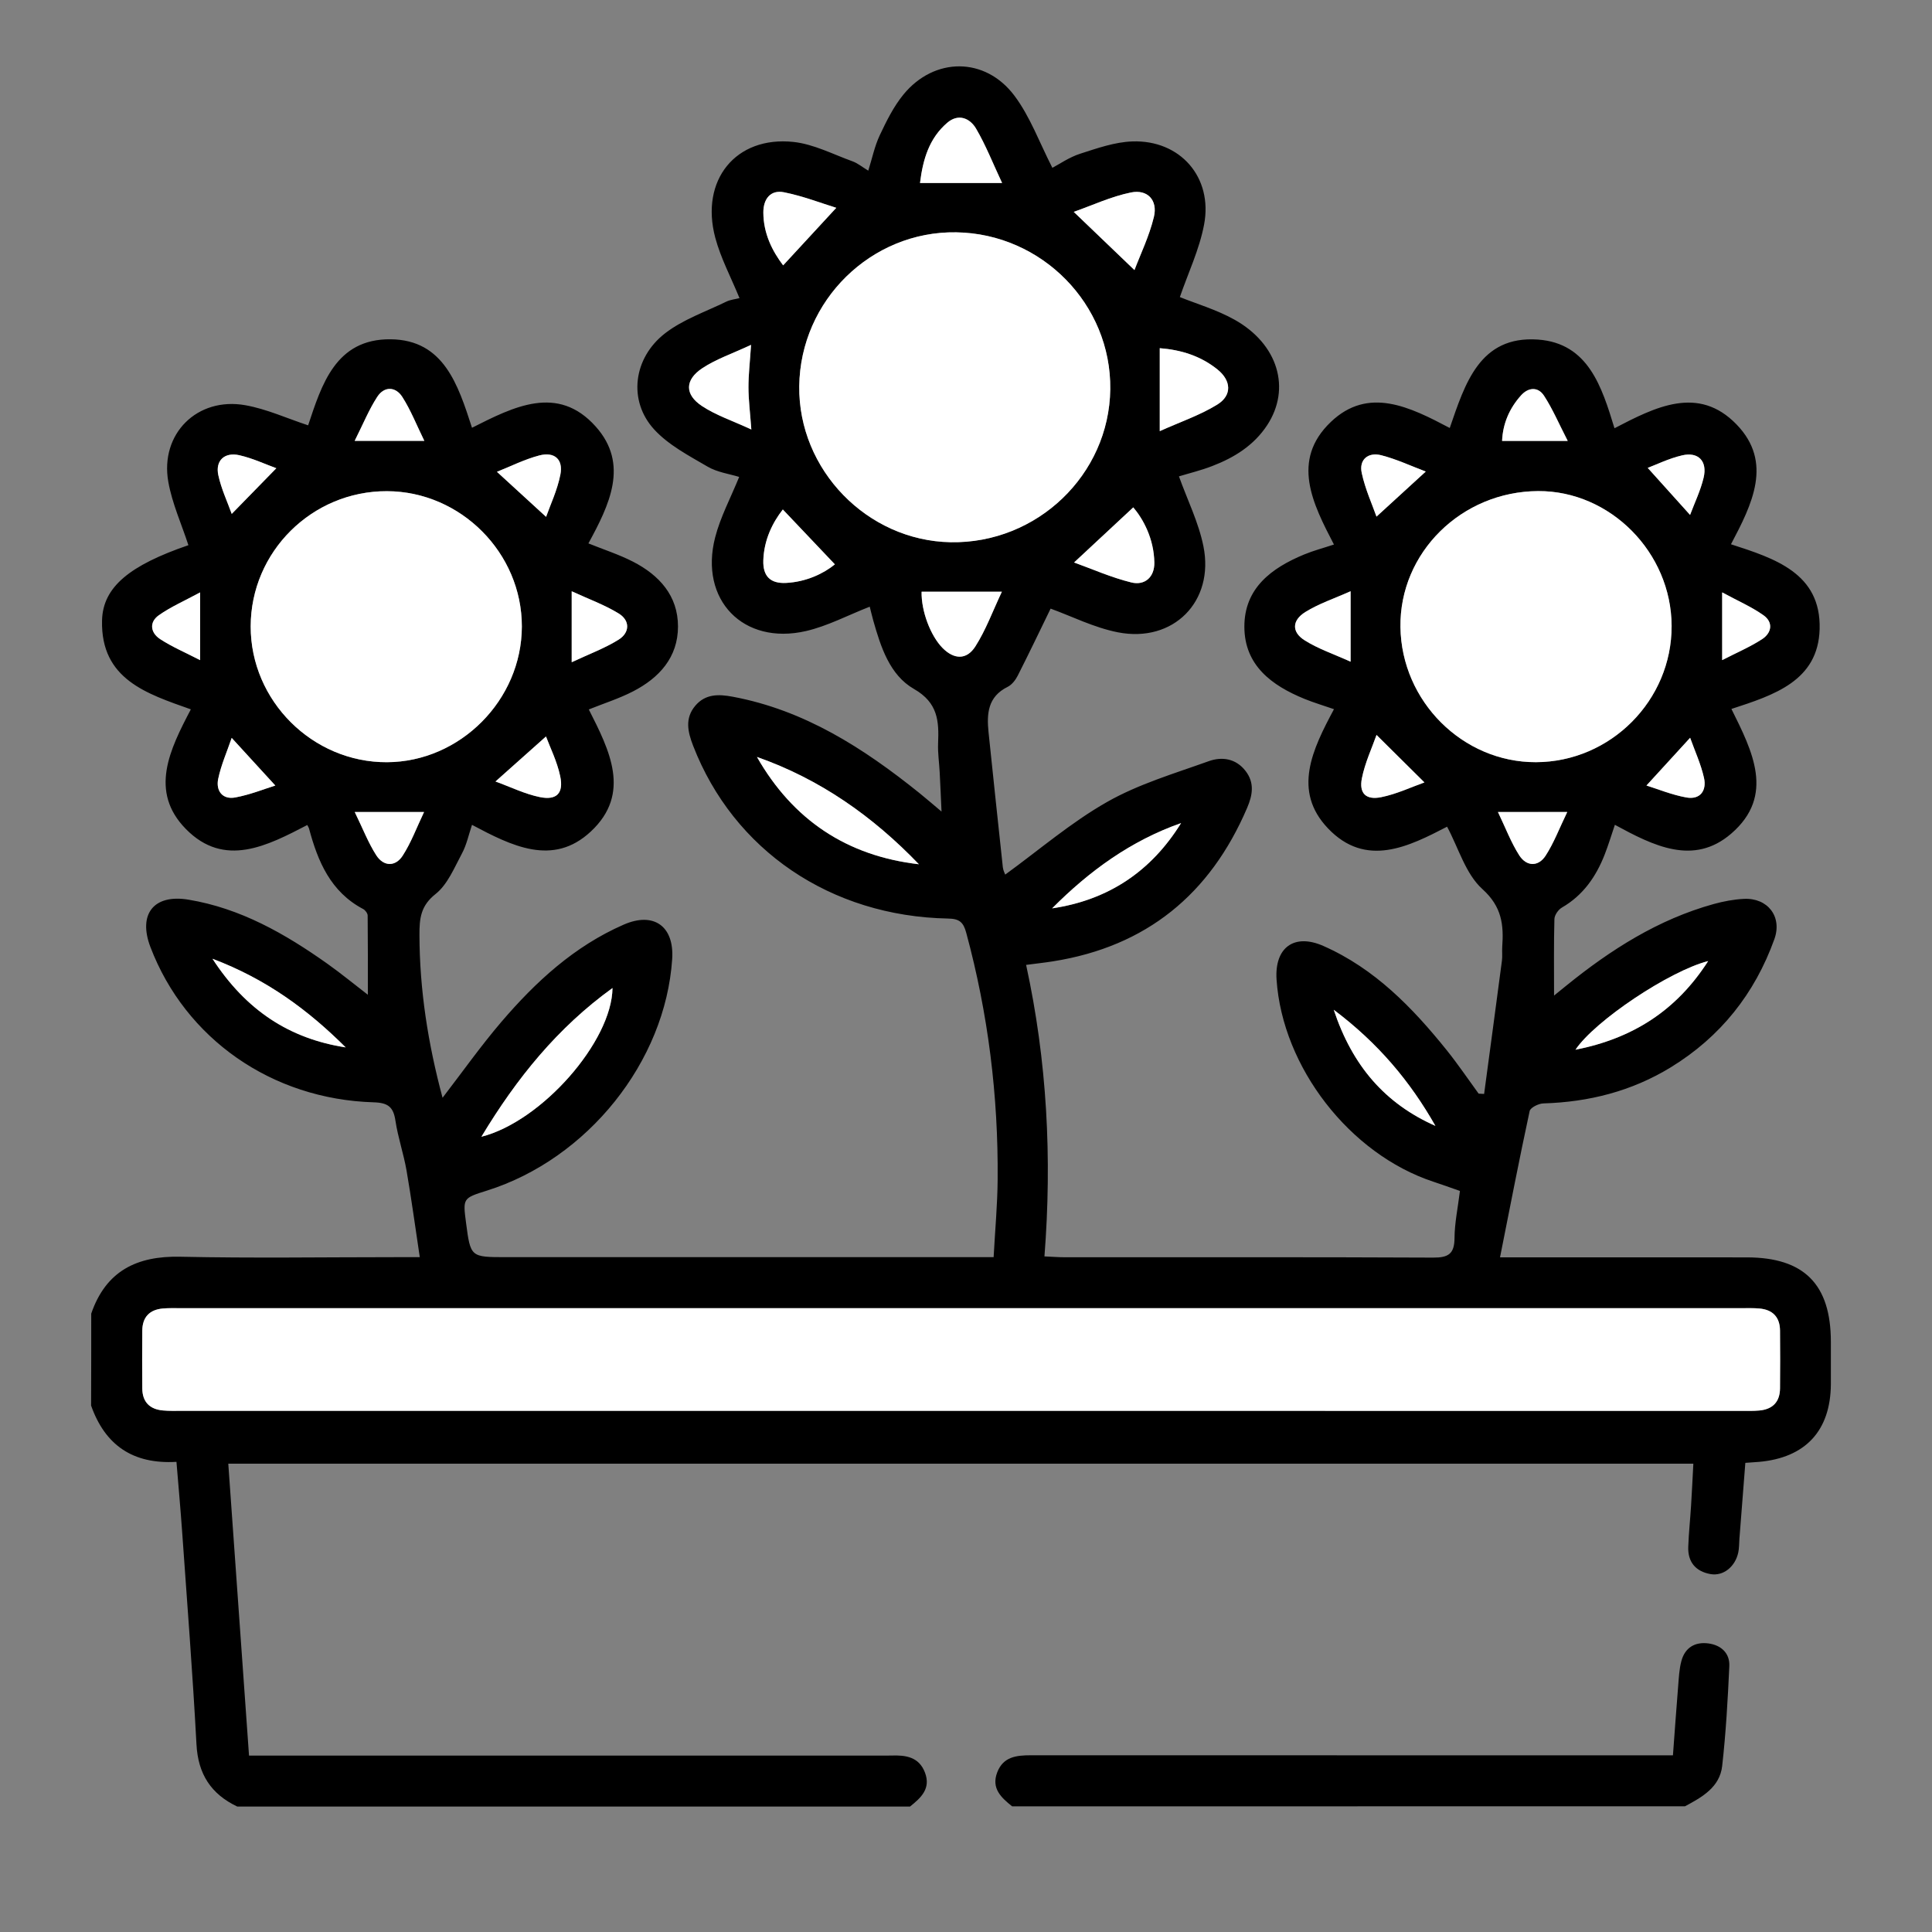
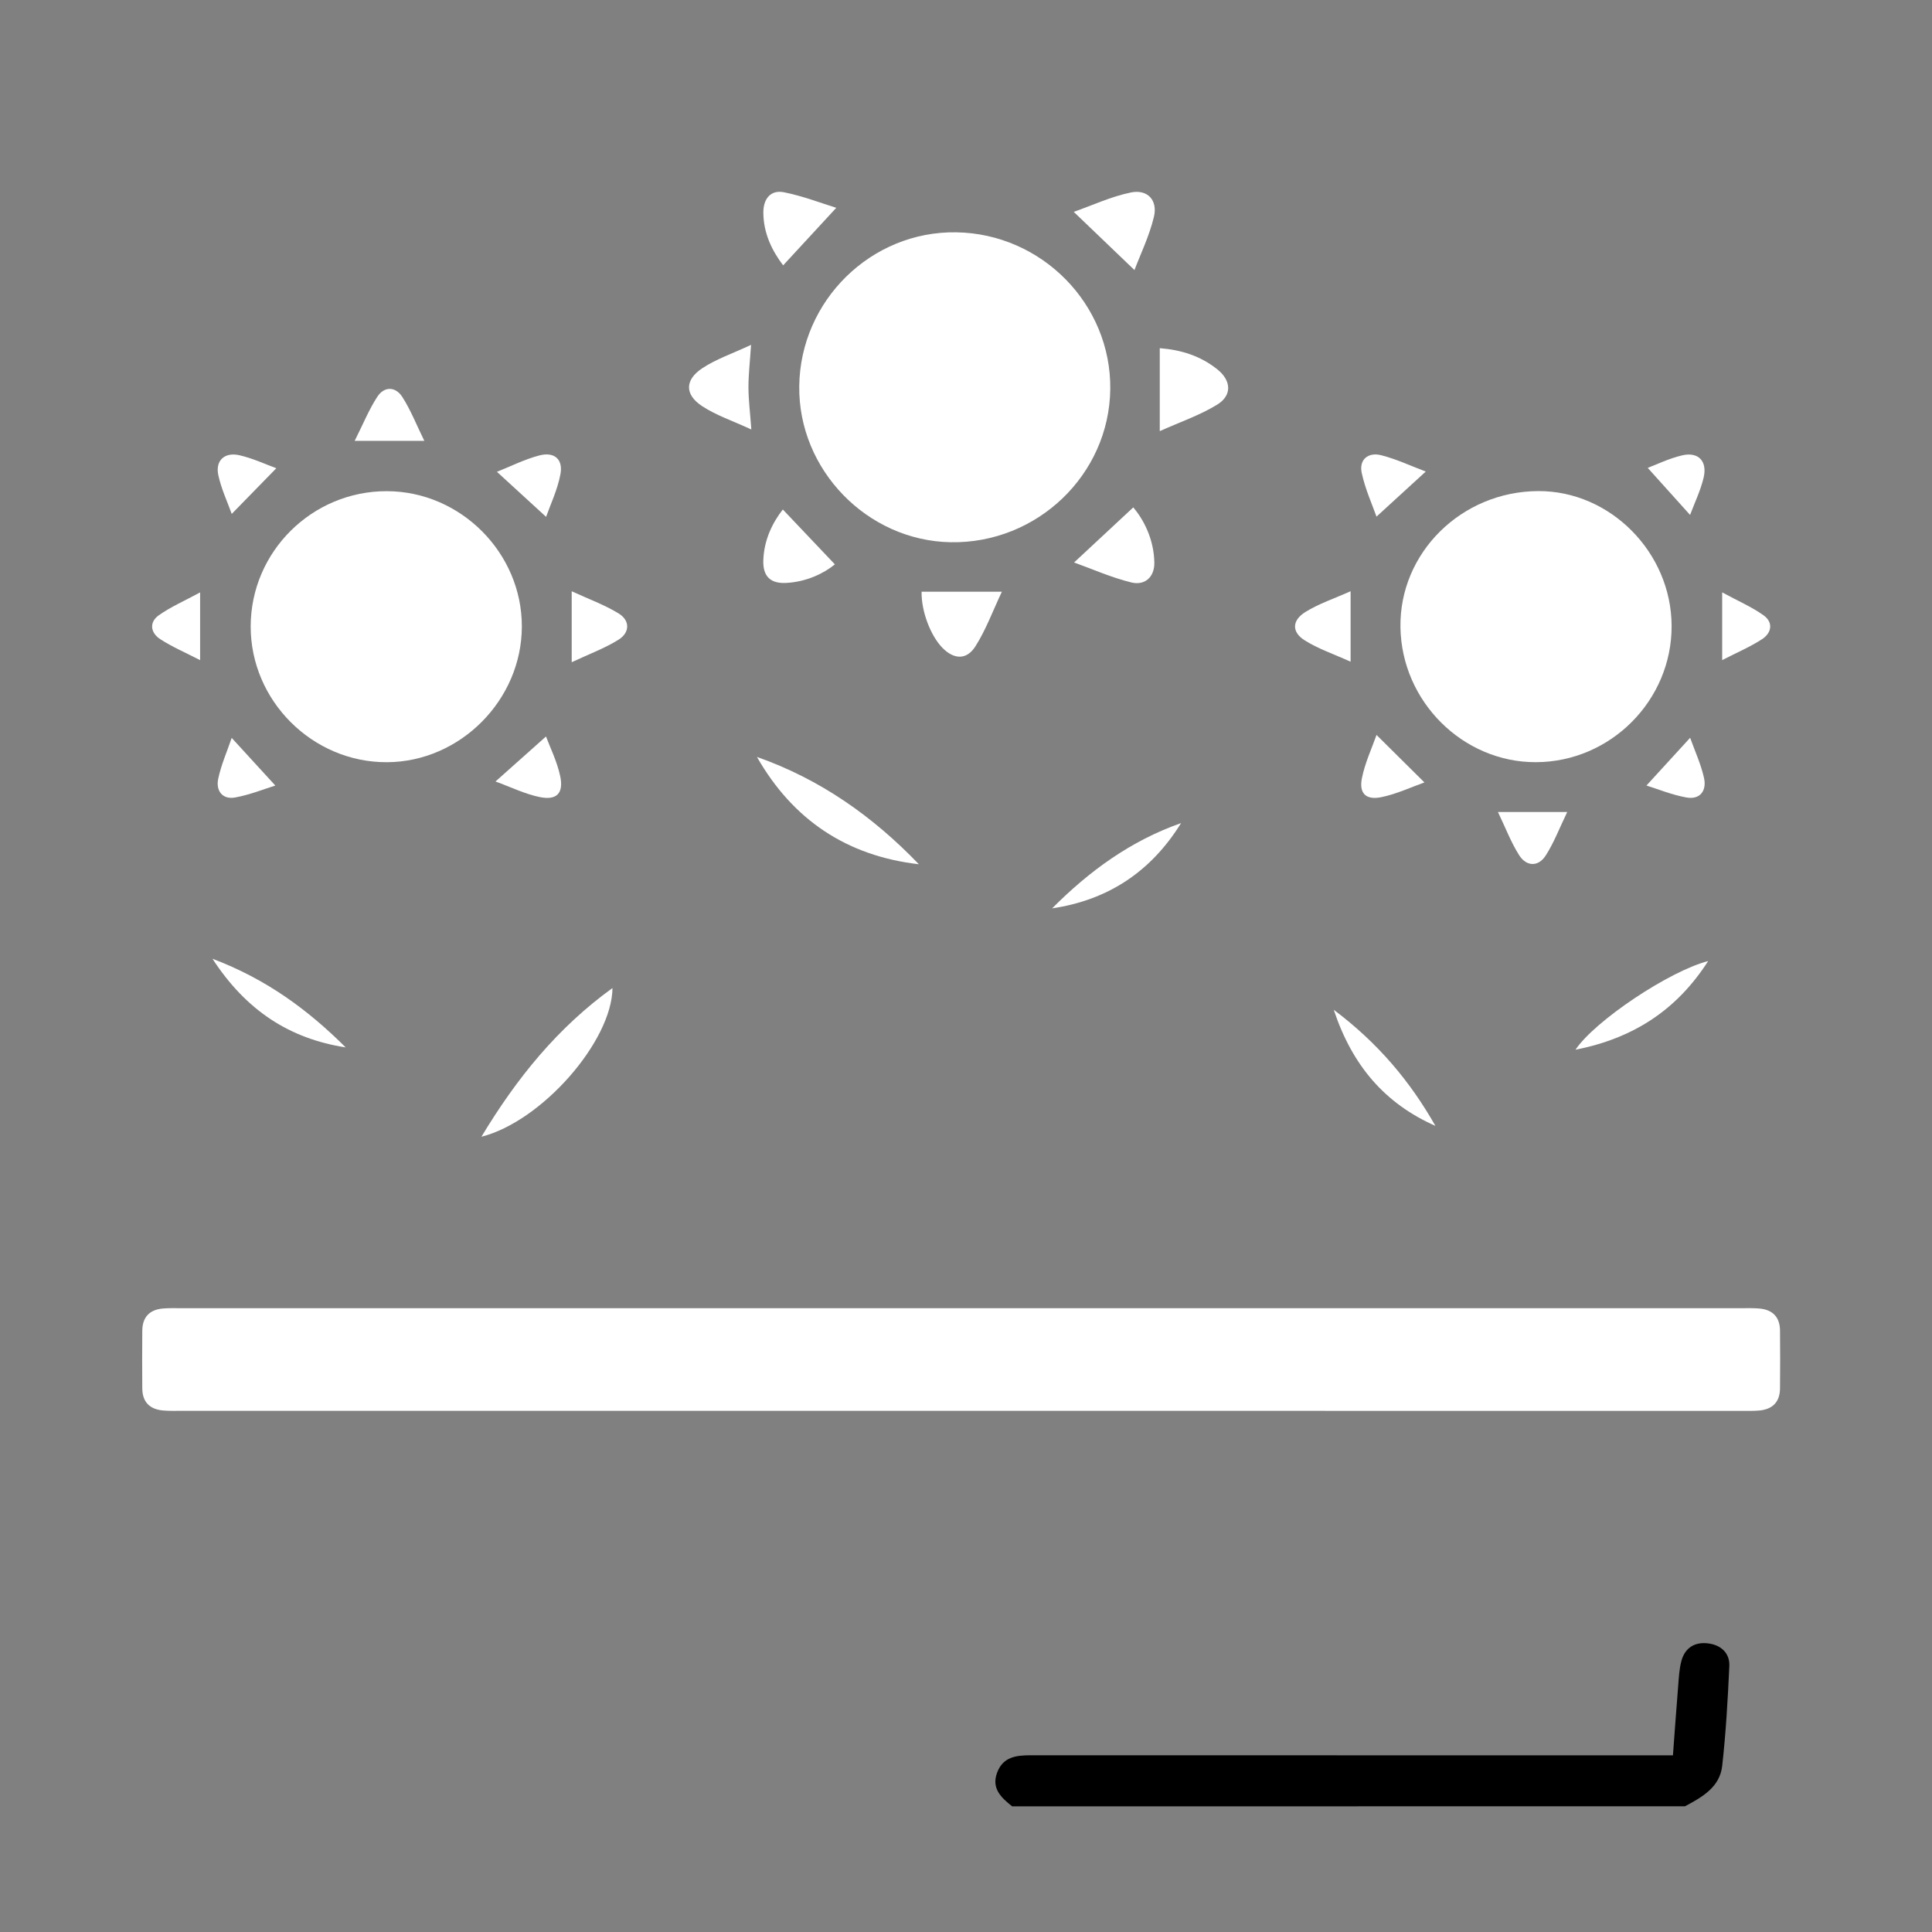
<svg xmlns="http://www.w3.org/2000/svg" version="1.1" id="Livello_1" x="0px" y="0px" viewBox="0 0 595.28 595.28" style="enable-background:new 0 0 595.28 595.28;" xml:space="preserve">
  <rect x="0" y="0" width="595.28" height="595.28" fill="#808080" stroke="none" />
  <style type="text/css">
	.st0{fill:#FFFFFF;}
</style>
  <g>
-     <path d="M28.11,404.74c4.52-13.11,13.98-17.82,27.46-17.52c22.15,0.48,44.32,0.13,66.48,0.13c2.05,0,4.1,0,7.29,0   c-1.41-9.37-2.59-18.09-4.09-26.76c-0.9-5.14-2.64-10.14-3.41-15.29c-0.63-4.22-2.26-5.53-6.7-5.66   c-31.42-0.94-58.02-19.6-68.79-47.83c-3.87-10.13,0.99-16.39,11.71-14.61c16.04,2.65,29.79,10.51,42.82,19.75   c4.23,3,8.24,6.31,12.46,9.55c0-8.29,0.03-16.35-0.06-24.41c-0.01-0.69-0.73-1.66-1.38-2c-10.02-5.29-13.96-14.62-16.68-24.79   c-0.09-0.33-0.3-0.62-0.54-1.1c-12.29,6.38-25.51,13.32-37.38,1.26c-11.44-11.62-4.96-24.58,1.5-36.9   c-13.52-4.8-27.79-9.23-27.36-27.37c0.24-10.36,8.56-17.02,26.61-23.21c-2.12-6.51-5.01-12.86-6.19-19.51   c-2.63-14.8,8.92-26.27,23.76-23.61c6.56,1.17,12.81,4.05,19.32,6.19c4.14-12.37,8.41-26.72,25.47-26.51   c16.35,0.2,20.73,14.03,25.02,27.26c12.8-6.45,26.41-13.5,38.14-0.35c10.37,11.62,4.14,24.21-2.27,35.98   c4.62,1.87,9.36,3.39,13.74,5.63c8.07,4.15,13.87,10.48,13.86,19.98c0,9.5-5.79,15.84-13.86,19.99c-4.28,2.21-8.94,3.68-13.62,5.56   c6.31,12.46,13.25,25.88,0.58,37.65c-11.67,10.85-24.42,4.36-36.57-2.09c-1.02,3.02-1.65,6.13-3.09,8.81   c-2.37,4.41-4.43,9.57-8.14,12.5c-4.61,3.65-4.97,7.54-4.96,12.58c0.04,16.98,2.64,33.53,7.12,50.2   c6.17-8.02,11.78-15.96,18.07-23.32c10.61-12.41,22.51-23.38,37.75-30.03c9.25-4.04,15.6,0.49,14.93,10.61   c-2.09,31.64-26.07,61.59-57.09,71.35c-7.42,2.33-7.42,2.33-6.42,9.96c1.39,10.54,1.39,10.54,12.32,10.54c47.64,0,95.27,0,142.91,0   c2.23,0,4.47,0,7.32,0c0.45-8.33,1.18-16.12,1.24-23.92c0.22-25.77-2.93-51.12-9.68-76.03c-0.89-3.29-2.12-4.32-5.59-4.38   c-36.21-0.69-66.1-21.07-78.56-53.25c-1.64-4.25-2.62-8.42,0.66-12.31c3.12-3.7,7.21-3.6,11.53-2.79   c22.13,4.13,40.32,15.85,57.46,29.62c2.01,1.61,3.95,3.31,6.89,5.77c-0.22-4.73-0.37-8.43-0.57-12.12   c-0.15-2.96-0.61-5.93-0.49-8.87c0.29-6.85,0-12.53-7.42-16.78c-7.48-4.28-10.23-12.91-12.55-21.08c-0.46-1.64-0.84-3.3-1.09-4.28   c-6.73,2.63-12.98,5.97-19.65,7.51c-19.32,4.45-32.92-9.61-27.99-28.83c1.62-6.3,4.79-12.21,7.41-18.66   c-2.97-0.92-6.72-1.41-9.73-3.17c-5.78-3.38-12.06-6.65-16.48-11.48c-8.04-8.78-6.5-21.96,3.39-29.61   c5.5-4.25,12.46-6.63,18.82-9.73c1.34-0.65,2.93-0.79,4.1-1.1c-2.63-6.42-5.78-12.31-7.46-18.59c-4.75-17.76,6.3-31.44,24.11-29.53   c6.2,0.67,12.16,3.8,18.17,5.97c1.6,0.58,2.98,1.74,4.86,2.88c1.2-3.82,1.96-7.57,3.54-10.92c2.06-4.37,4.27-8.85,7.31-12.56   c9.48-11.56,25.14-11.66,34.17,0.37c4.88,6.5,7.74,14.51,11.7,22.23c2.17-1.13,5.2-3.26,8.56-4.34c5.25-1.69,10.69-3.61,16.1-3.79   c14.73-0.5,24.84,11.05,22.09,25.6c-1.45,7.7-4.95,15.02-7.47,22.36c4.99,2.02,11.23,3.84,16.78,6.93   c13.51,7.51,17.55,21.25,10.1,32.57c-4.1,6.23-10.15,9.97-16.93,12.57c-3.52,1.36-7.22,2.25-10.23,3.17   c2.61,7.27,6.06,14.19,7.54,21.52c3.45,17.04-9.28,29.87-26.34,26.53c-7.35-1.44-14.29-4.97-20.74-7.3   c-3.17,6.51-6.56,13.62-10.13,20.65c-0.68,1.35-1.81,2.81-3.12,3.46c-6.13,3.03-6.47,8.31-5.87,14.04   c1.45,13.86,2.9,27.71,4.4,41.56c0.11,0.98,0.62,1.91,0.73,2.24c10.43-7.57,20.29-16.08,31.39-22.38   c9.69-5.51,20.71-8.76,31.31-12.56c4.06-1.46,8.37-0.87,11.37,3.03c2.81,3.65,2.15,7.44,0.47,11.35   c-11.38,26.59-31.01,42.72-59.79,47.28c-2.56,0.41-5.15,0.69-8.31,1.1c6.46,29.63,8.02,59.41,5.65,89.82   c2.5,0.11,4.36,0.26,6.22,0.26c37.87,0.01,75.73-0.07,113.59,0.11c4.66,0.02,6.51-1.17,6.54-6.01c0.03-4.66,1.03-9.32,1.67-14.53   c-2.78-0.97-5.5-1.95-8.24-2.86c-25.7-8.5-46.43-35.22-48.26-62.23c-0.67-9.92,5.43-14.37,14.43-10.39   c15.79,6.97,27.41,18.95,37.98,32.09c3.47,4.32,6.58,8.93,9.85,13.41c0.56,0.03,1.13,0.06,1.69,0.09   c1.84-13.69,3.69-27.38,5.49-41.07c0.18-1.37,0-2.79,0.09-4.18c0.48-6.81-0.05-12.4-6.12-17.88c-5.17-4.66-7.34-12.64-10.87-19.21   c-11.72,6.06-24.97,12.84-36.71,0.5c-11.02-11.58-4.75-24.36,1.86-36.71c-3.05-1.06-6.12-1.97-9.08-3.17   c-10.1-4.12-18.5-10.32-18.53-22.21c-0.03-11.9,8.36-18.13,18.44-22.29c2.88-1.19,5.93-1.99,9.16-3.06   c-6.5-12.5-13.38-25.91-0.96-37.77c11.56-11.03,24.36-4.62,36.64,1.86c4.68-13.54,9.17-28.51,27.17-27.24   c15.56,1.1,19.7,14.63,23.59,27.32c12.53-6.51,25.81-13.36,37.61-1.17c11.31,11.68,4.77,24.64-1.72,36.92   c13.4,4.34,27.78,8.88,27.32,26.11c-0.43,16-14.09,20.36-27.18,24.63c6.4,12.91,13.56,26.69-0.08,38.43   c-11.6,9.98-23.96,3.72-35.83-2.73c-1.05,3.09-1.97,6.16-3.13,9.13c-2.66,6.82-6.64,12.58-13.18,16.36   c-1.12,0.64-2.29,2.32-2.32,3.55c-0.21,7.65-0.11,15.31-0.11,23.57c1.28-1.04,2.54-2.06,3.8-3.08   c13.66-11.06,28.28-20.39,45.41-25.13c3.01-0.83,6.15-1.42,9.26-1.58c7.36-0.38,11.91,5.48,9.41,12.42   c-6.04,16.8-16.61,30.1-31.9,39.47c-12.04,7.37-25.23,10.71-39.28,11.13c-1.48,0.04-3.99,1.29-4.22,2.36   c-3.15,14.6-5.99,29.27-9.13,45.07c3.47,0,5.47,0,7.48,0c22.86,0,45.72-0.02,68.58,0.01c17.65,0.02,25.87,8.31,25.88,26   c0,4.36,0.02,8.72,0,13.09c-0.1,14.33-7.83,22.66-22.16,23.92c-1.19,0.1-2.39,0.17-4.19,0.3c-0.61,7.87-1.22,15.64-1.83,23.41   c-0.11,1.39-0.06,2.81-0.34,4.16c-0.93,4.43-4.62,7.41-8.58,6.7c-4.58-0.82-7.02-3.74-6.84-8.44c0.15-4.18,0.6-8.35,0.86-12.53   c0.26-4.17,0.46-8.35,0.71-13.05c-150.33,0-300.58,0-451.41,0c2.13,29.94,4.25,59.75,6.39,89.94c2.71,0,4.78,0,6.85,0   c62.47,0,124.94,0,187.41,0c1.22,0,2.44,0.04,3.66-0.01c4.42-0.16,8.5,0.41,10.34,5.23c1.9,4.95-1.22,7.79-4.59,10.48   c-69.1,0-138.2,0-207.31,0c-8.06-3.84-12.07-9.99-12.55-19.14c-1.17-21.87-2.88-43.71-4.42-65.56c-0.5-7.05-1.14-14.09-1.75-21.5   c-13.51,0.79-22.02-5.22-26.3-17.34C28.11,423.59,28.11,414.17,28.11,404.74z M296.16,434.7c80.06,0,160.12,0,240.18,0   c1.92,0,3.85,0.06,5.75-0.11c4.1-0.37,6.33-2.66,6.36-6.84c0.04-5.93,0.05-11.86,0-17.79c-0.04-4.17-2.27-6.45-6.39-6.8   c-1.73-0.15-3.48-0.1-5.23-0.1c-160.47,0-320.94,0-481.41,0c-1.74,0-3.5-0.05-5.23,0.1c-4.13,0.37-6.32,2.68-6.35,6.83   c-0.05,5.93-0.05,11.86,0,17.79c0.04,4.18,2.3,6.44,6.39,6.8c1.91,0.17,3.83,0.11,5.75,0.11C136.04,434.7,216.1,434.7,296.16,434.7   z M294.64,71.58c-26.2-0.42-48.06,21-48.38,47.4c-0.31,25.74,20.9,47.61,46.63,48.08c26.65,0.48,48.87-20.8,49.2-47.13   C342.42,93.79,321.03,72,294.64,71.58z M119.25,151.34c-23.09-0.08-41.99,18.66-42.01,41.68c-0.02,22.91,19.06,41.92,41.98,41.83   c22.57-0.09,41.53-19.16,41.57-41.8C160.83,170.37,141.96,151.42,119.25,151.34z M515.05,192.85   c-0.08-22.62-18.91-41.64-41.11-41.54c-23.64,0.11-42.76,19-42.44,41.92c0.32,22.87,19.19,41.68,41.74,41.61   C496.24,234.78,515.13,215.8,515.05,192.85z M148.33,350.25c18.61-4.73,40.21-29.39,40.39-45.82   C171.83,316.61,159.22,332.16,148.33,350.25z M283.12,266.29c-14.17-14.76-30.49-26.25-49.89-33.06   C244.33,252.64,260.93,263.72,283.12,266.29z M357.34,107.28c0,8.49,0,16.22,0,25.56c6.35-2.86,12.42-4.92,17.73-8.19   c4.6-2.84,4.32-7.38,0.04-10.82C369.97,109.69,363.94,107.79,357.34,107.28z M330.94,173.31c5.52,1.98,11.44,4.62,17.64,6.15   c4.14,1.02,7.16-1.63,7.09-6.13c-0.12-7.34-3.41-13.38-6.49-17C343.15,161.95,337.48,167.23,330.94,173.31z M330.84,65.28   c6.77,6.49,12.46,11.94,18.7,17.94c1.82-4.81,4.57-10.44,5.99-16.39c1.23-5.12-1.96-8.57-7.07-7.52   C342.35,60.55,336.53,63.28,330.84,65.28z M308.76,56.38c-2.82-6.01-5.01-11.63-8.02-16.75c-1.89-3.22-5.44-4.76-8.88-1.8   c-5.51,4.73-7.48,11.13-8.39,18.55C291.82,56.38,299.39,56.38,308.76,56.38z M283.96,182.32c-0.13,5.99,2.75,13.56,6.45,17.32   c3.49,3.55,7.39,3.81,10.11-0.46c3.25-5.08,5.35-10.89,8.17-16.86C299.52,182.32,291.94,182.32,283.96,182.32z M241.2,156.98   c-3.18,4.05-5.82,9.4-6.01,15.7c-0.14,4.86,2.17,7.17,7.03,6.92c6.24-0.32,11.59-2.92,15.02-5.72   C251.88,168.23,246.64,162.71,241.2,156.98z M257.67,64.03c-4.47-1.37-10.19-3.61-16.12-4.79c-4.14-0.82-6.37,2.06-6.35,6.26   c0.02,6.5,2.79,11.9,6.1,16.26C246.67,75.94,251.81,70.37,257.67,64.03z M231.5,132.33c-0.4-5.42-0.89-9.19-0.89-12.96   c-0.01-3.88,0.45-7.75,0.8-13.11c-5.8,2.71-10.77,4.38-15,7.18c-5.43,3.59-5.49,8.11-0.13,11.66   C220.6,127.96,225.7,129.64,231.5,132.33z M526.31,296.12c-11.91,3.04-34.92,18.4-40.88,27.32   C503.05,319.96,516.51,311.4,526.31,296.12z M106.51,322.72c-11.53-11.48-24.35-21-41.04-27.31   C75.85,311.35,89.2,320.03,106.51,322.72z M363.91,253.61c-15.45,5.41-28.3,14.77-39.73,26.27   C341.52,277.31,354.7,268.46,363.91,253.61z M410.95,311.13c5.76,17.35,15.88,28.94,31.32,35.77   C434.54,333.28,424.73,321.49,410.95,311.13z M176.15,204.04c5.32-2.5,10.16-4.28,14.45-6.95c3.47-2.16,3.58-5.89,0.02-8.07   c-4.38-2.68-9.31-4.45-14.47-6.84C176.15,189.85,176.15,196.02,176.15,204.04z M416.14,203.88c0-7.84,0-14.17,0-21.71   c-5,2.24-9.77,3.81-13.92,6.39c-4.16,2.58-4.28,6.17-0.27,8.71C406.15,199.93,411.01,201.55,416.14,203.88z M168.26,159.25   c1.29-3.67,3.46-8.23,4.41-13.03c0.92-4.69-1.83-7.11-6.49-5.89c-4.58,1.2-8.89,3.39-13.06,5.04   C158.37,150.18,162.95,154.38,168.26,159.25z M439.3,145.29c-4.47-1.68-8.99-3.82-13.74-5.03c-3.98-1.01-6.88,1.31-5.99,5.46   c1.07,5,3.26,9.76,4.55,13.46C429.37,154.38,433.94,150.19,439.3,145.29z M438.89,241.08c-5.13-5.09-9.72-9.63-14.76-14.64   c-1.41,4.02-3.56,8.57-4.51,13.36c-0.92,4.63,1.25,6.76,5.93,5.82C430.31,244.68,434.83,242.52,438.89,241.08z M168.23,226.92   c-5.34,4.76-10.07,8.97-15.57,13.87c4.72,1.71,9.08,3.88,13.69,4.81c5.17,1.04,7.35-1.2,6.25-6.44   C171.64,234.55,169.44,230.19,168.23,226.92z M461.54,250.19c2.32,4.82,4.01,9.36,6.57,13.34c2.2,3.44,5.83,3.64,8.13,0.1   c2.54-3.92,4.21-8.4,6.66-13.45C475.12,250.19,468.97,250.19,461.54,250.19z M109.3,250.19c2.51,5.15,4.17,9.5,6.63,13.33   c2.24,3.5,5.87,3.62,8.13,0.15c2.61-4.03,4.3-8.65,6.6-13.47C123.17,250.19,117.16,250.19,109.3,250.19z M130.74,135.83   c-2.39-4.87-4.18-9.47-6.79-13.54c-2.07-3.23-5.56-3.33-7.71-0.02c-2.55,3.92-4.33,8.33-6.96,13.56   C116.95,135.83,122.94,135.83,130.74,135.83z M483.04,135.85c-2.76-5.37-4.67-9.86-7.29-13.9c-1.83-2.82-4.79-2.67-7.07-0.15   c-3.64,4.03-5.64,8.78-5.86,14.05C469.26,135.85,475.24,135.85,483.04,135.85z M520.74,158.66c1.41-3.77,3.23-7.52,4.17-11.48   c1.21-5.07-1.61-8.04-6.6-6.88c-4.13,0.96-8.03,2.89-10.62,3.86C511.89,148.83,515.95,153.33,520.74,158.66z M85.14,144.27   c-3.33-1.21-7.26-3.07-11.4-4.01c-4.55-1.04-7.43,1.66-6.48,6.11c0.92,4.27,2.84,8.33,4.14,11.97   C76.14,153.49,80.37,149.16,85.14,144.27z M507.3,242.03c3.5,1.09,7.8,2.87,12.27,3.68c4.27,0.78,6.33-2.12,5.45-6.03   c-0.96-4.28-2.84-8.35-4.27-12.36C516.08,232.44,512,236.9,507.3,242.03z M71.39,227.36c-1.43,4.21-3.26,8.32-4.16,12.62   c-0.76,3.64,1.28,6.47,5.27,5.73c4.58-0.85,8.98-2.64,12.33-3.67C80.32,237.12,76.26,232.68,71.39,227.36z M530.63,203.39   c4.5-2.32,8.61-4.06,12.29-6.45c2.97-1.93,3.51-5.18,0.42-7.37c-3.67-2.6-7.89-4.43-12.72-7.04   C530.63,190.16,530.63,196.17,530.63,203.39z M61.66,182.53c-4.82,2.61-9.04,4.44-12.71,7.03c-3.09,2.18-2.57,5.43,0.41,7.37   c3.68,2.4,7.79,4.14,12.3,6.47C61.66,196.18,61.66,190.16,61.66,182.53z" />
    <path d="M311.85,556.56c-3.37-2.69-6.48-5.53-4.59-10.47c1.84-4.81,5.91-5.26,10.33-5.26c63.65,0.03,127.3,0.02,190.94,0.02   c2.08,0,4.16,0,6.93,0c0.54-7.26,1.04-14.31,1.61-21.35c0.21-2.59,0.32-5.25,1-7.74c1.11-4.13,4.21-5.95,8.35-5.39   c3.9,0.53,6.6,3.01,6.41,7.01c-0.47,10.26-1.05,20.54-2.2,30.74c-0.74,6.56-6.19,9.61-11.47,12.43   C450.05,556.56,380.95,556.56,311.85,556.56z" />
    <path class="st0" d="M296.16,434.7c-80.06,0-160.12,0-240.18,0c-1.92,0-3.85,0.06-5.75-0.11c-4.1-0.36-6.36-2.62-6.39-6.8   c-0.05-5.93-0.05-11.86,0-17.79c0.04-4.16,2.23-6.47,6.35-6.83c1.73-0.15,3.48-0.1,5.23-0.1c160.47,0,320.94,0,481.41,0   c1.74,0,3.5-0.05,5.23,0.1c4.12,0.36,6.35,2.64,6.39,6.8c0.06,5.93,0.05,11.86,0,17.79c-0.03,4.17-2.25,6.46-6.36,6.84   c-1.9,0.17-3.83,0.11-5.75,0.11C456.28,434.7,376.22,434.7,296.16,434.7z" />
    <path class="st0" d="M294.64,71.58c26.39,0.42,47.78,22.21,47.45,48.36c-0.33,26.33-22.55,47.61-49.2,47.13   c-25.73-0.47-46.94-22.34-46.63-48.08C246.58,92.58,268.44,71.16,294.64,71.58z" />
    <path class="st0" d="M119.25,151.34c22.71,0.08,41.58,19.03,41.54,41.71c-0.04,22.64-19.01,41.71-41.57,41.8   c-22.92,0.09-42-18.92-41.98-41.83C77.26,170,96.16,151.26,119.25,151.34z" />
    <path class="st0" d="M515.05,192.85c0.08,22.95-18.82,41.93-41.81,41.99c-22.55,0.06-41.42-18.75-41.74-41.61   c-0.33-22.92,18.8-41.81,42.44-41.92C496.15,151.21,514.98,170.23,515.05,192.85z" />
    <path class="st0" d="M148.33,350.25c10.89-18.08,23.5-33.63,40.39-45.82C188.54,320.86,166.94,345.52,148.33,350.25z" />
    <path class="st0" d="M283.12,266.29c-22.2-2.57-38.79-13.65-49.89-33.06C252.64,240.04,268.95,251.53,283.12,266.29z" />
    <path class="st0" d="M357.34,107.28c6.6,0.51,12.63,2.41,17.77,6.55c4.28,3.44,4.56,7.98-0.04,10.82   c-5.31,3.28-11.37,5.33-17.73,8.19C357.34,123.5,357.34,115.77,357.34,107.28z" />
    <path class="st0" d="M330.94,173.31c6.53-6.08,12.21-11.37,18.24-16.98c3.08,3.62,6.36,9.66,6.49,17c0.08,4.5-2.95,7.14-7.09,6.13   C342.39,177.94,336.47,175.3,330.94,173.31z" />
    <path class="st0" d="M330.84,65.28c5.7-2,11.51-4.73,17.63-5.98c5.11-1.04,8.3,2.4,7.07,7.52c-1.43,5.95-4.18,11.58-5.99,16.39   C343.29,77.22,337.61,71.77,330.84,65.28z" />
-     <path class="st0" d="M308.76,56.38c-9.37,0-16.94,0-25.29,0c0.91-7.42,2.88-13.82,8.39-18.55c3.44-2.95,6.99-1.41,8.88,1.8   C303.75,44.76,305.93,50.37,308.76,56.38z" />
    <path class="st0" d="M283.96,182.32c7.98,0,15.56,0,24.73,0c-2.82,5.97-4.93,11.78-8.17,16.86c-2.73,4.26-6.62,4-10.11,0.46   C286.71,195.88,283.84,188.31,283.96,182.32z" />
    <path class="st0" d="M241.2,156.98c5.44,5.74,10.68,11.26,16.04,16.91c-3.42,2.8-8.78,5.4-15.02,5.72   c-4.86,0.25-7.18-2.06-7.03-6.92C235.38,166.38,238.02,161.03,241.2,156.98z" />
    <path class="st0" d="M257.67,64.03c-5.85,6.34-11,11.91-16.37,17.73c-3.31-4.36-6.07-9.75-6.1-16.26c-0.02-4.2,2.21-7.08,6.35-6.26   C247.48,60.42,253.19,62.66,257.67,64.03z" />
    <path class="st0" d="M231.5,132.33c-5.8-2.69-10.91-4.37-15.22-7.23c-5.36-3.55-5.3-8.07,0.13-11.66c4.23-2.8,9.2-4.47,15-7.18   c-0.35,5.36-0.81,9.24-0.8,13.11C230.62,123.14,231.1,126.91,231.5,132.33z" />
    <path class="st0" d="M526.31,296.12c-9.8,15.28-23.26,23.83-40.88,27.32C491.39,314.52,514.4,299.16,526.31,296.12z" />
    <path class="st0" d="M106.51,322.72c-17.31-2.69-30.67-11.37-41.04-27.31C82.16,301.71,94.98,311.23,106.51,322.72z" />
    <path class="st0" d="M363.91,253.61c-9.21,14.86-22.39,23.7-39.73,26.27C335.61,268.38,348.46,259.02,363.91,253.61z" />
    <path class="st0" d="M410.95,311.13c13.78,10.36,23.59,22.15,31.32,35.77C426.83,340.07,416.71,328.48,410.95,311.13z" />
    <path class="st0" d="M176.15,204.04c0-8.02,0-14.19,0-21.86c5.16,2.38,10.09,4.16,14.47,6.84c3.56,2.18,3.45,5.9-0.02,8.07   C186.32,199.76,181.47,201.54,176.15,204.04z" />
    <path class="st0" d="M416.14,203.88c-5.13-2.33-9.99-3.95-14.19-6.61c-4.01-2.54-3.89-6.13,0.27-8.71   c4.15-2.57,8.92-4.15,13.92-6.39C416.14,189.71,416.14,196.04,416.14,203.88z" />
    <path class="st0" d="M168.26,159.25c-5.31-4.87-9.89-9.06-15.15-13.88c4.17-1.65,8.49-3.84,13.06-5.04   c4.66-1.22,7.42,1.2,6.49,5.89C171.73,151.02,169.55,155.58,168.26,159.25z" />
    <path class="st0" d="M439.3,145.29c-5.36,4.9-9.94,9.09-15.18,13.89c-1.3-3.7-3.48-8.46-4.55-13.46c-0.89-4.15,2.01-6.47,5.99-5.46   C430.31,141.47,434.83,143.61,439.3,145.29z" />
    <path class="st0" d="M438.89,241.08c-4.06,1.43-8.58,3.59-13.34,4.55c-4.68,0.94-6.85-1.19-5.93-5.82   c0.95-4.79,3.1-9.34,4.51-13.36C429.17,231.45,433.76,236,438.89,241.08z" />
    <path class="st0" d="M168.23,226.92c1.21,3.28,3.4,7.63,4.38,12.24c1.11,5.24-1.08,7.49-6.25,6.44c-4.61-0.93-8.98-3.1-13.69-4.81   C158.16,235.89,162.89,231.67,168.23,226.92z" />
    <path class="st0" d="M461.54,250.19c7.42,0,13.58,0,21.35,0c-2.44,5.05-4.12,9.53-6.66,13.45c-2.29,3.54-5.93,3.34-8.13-0.1   C465.56,259.55,463.86,255.02,461.54,250.19z" />
-     <path class="st0" d="M109.3,250.19c7.86,0,13.87,0,21.36,0c-2.3,4.82-3.99,9.45-6.6,13.47c-2.26,3.48-5.88,3.35-8.13-0.15   C113.47,259.68,111.81,255.34,109.3,250.19z" />
    <path class="st0" d="M130.74,135.83c-7.8,0-13.79,0-21.46,0c2.63-5.23,4.41-9.64,6.96-13.56c2.15-3.31,5.63-3.21,7.71,0.02   C126.56,126.36,128.35,130.96,130.74,135.83z" />
-     <path class="st0" d="M483.04,135.85c-7.8,0-13.79,0-20.22,0c0.22-5.26,2.22-10.01,5.86-14.05c2.28-2.52,5.25-2.67,7.07,0.15   C478.38,125.99,480.28,130.48,483.04,135.85z" />
    <path class="st0" d="M520.74,158.66c-4.8-5.33-8.85-9.83-13.05-14.5c2.6-0.97,6.5-2.9,10.62-3.86c4.99-1.16,7.81,1.8,6.6,6.88   C523.97,151.14,522.15,154.89,520.74,158.66z" />
    <path class="st0" d="M85.14,144.27c-4.78,4.89-9.01,9.22-13.74,14.07c-1.3-3.64-3.23-7.7-4.14-11.97   c-0.95-4.45,1.92-7.14,6.48-6.11C77.88,141.2,81.81,143.06,85.14,144.27z" />
    <path class="st0" d="M507.3,242.03c4.7-5.13,8.77-9.59,13.46-14.71c1.43,4.01,3.31,8.08,4.27,12.36c0.88,3.91-1.18,6.81-5.45,6.03   C515.1,244.9,510.8,243.12,507.3,242.03z" />
    <path class="st0" d="M71.39,227.36c4.87,5.32,8.93,9.76,13.44,14.68c-3.35,1.03-7.75,2.82-12.33,3.67   c-3.99,0.74-6.03-2.09-5.27-5.73C68.13,235.67,69.96,231.56,71.39,227.36z" />
    <path class="st0" d="M530.63,203.39c0-7.22,0-13.24,0-20.87c4.82,2.62,9.04,4.44,12.72,7.04c3.09,2.19,2.55,5.43-0.42,7.37   C539.24,199.33,535.14,201.07,530.63,203.39z" />
    <path class="st0" d="M61.66,182.53c0,7.63,0,13.65,0,20.87c-4.52-2.33-8.63-4.08-12.3-6.47c-2.98-1.94-3.49-5.19-0.41-7.37   C52.62,186.97,56.84,185.14,61.66,182.53z" />
  </g>
</svg>